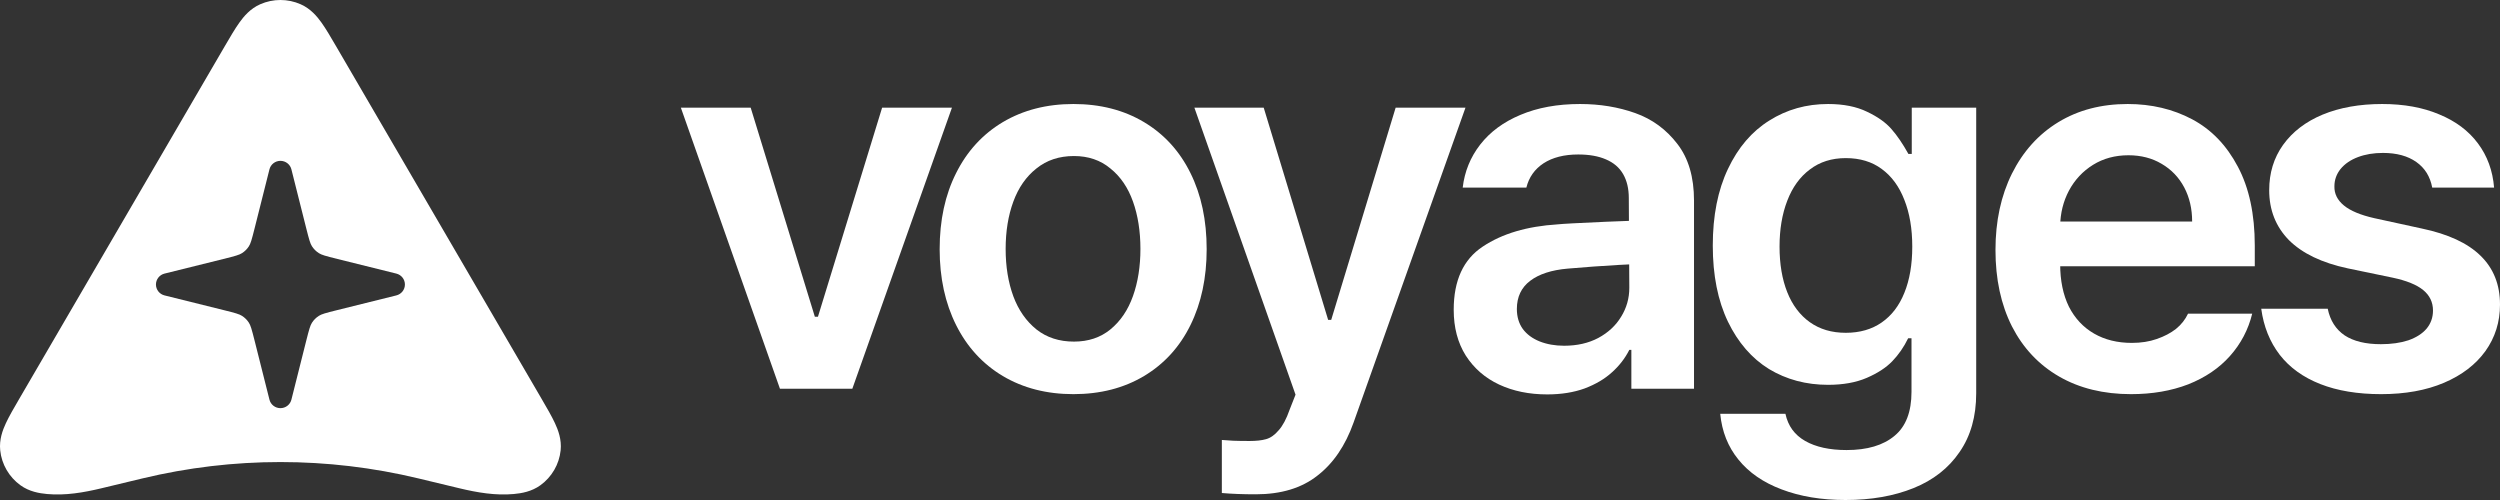
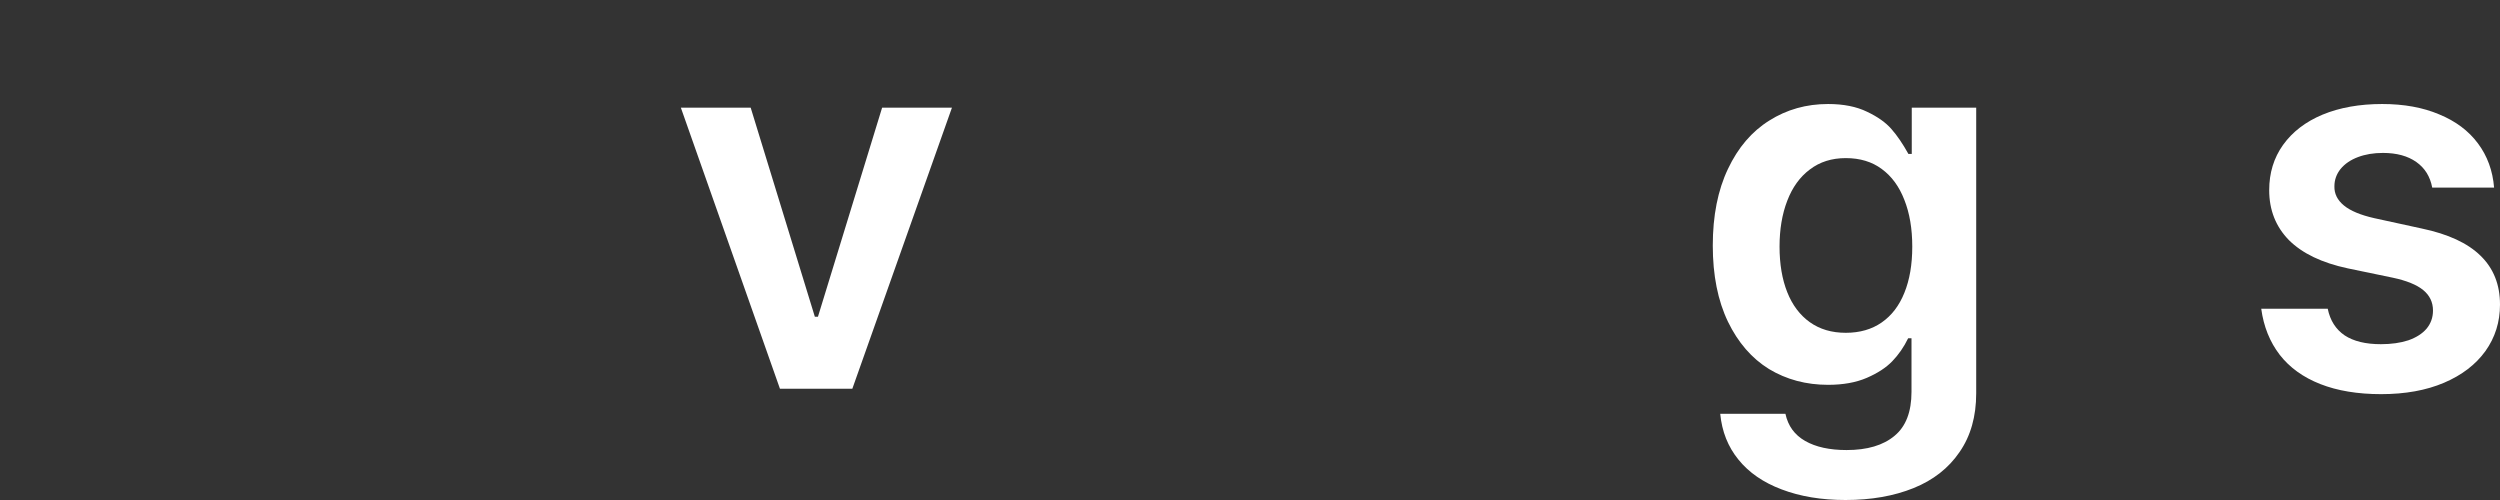
<svg xmlns="http://www.w3.org/2000/svg" width="240" height="48" viewBox="0 0 240 48" fill="none">
  <rect x="0" y="0" width="240" height="48" fill="#333333" stroke="none" />
-   <path fill-rule="evenodd" clip-rule="evenodd" d="M24.979 0.41C26.215 -0.137 27.627 -0.137 28.863 0.41C29.818 0.831 30.438 1.574 30.87 2.18C31.294 2.775 31.749 3.555 32.248 4.412L52.008 38.314C52.509 39.175 52.965 39.957 53.274 40.621C53.589 41.295 53.929 42.202 53.821 43.237C53.68 44.576 52.974 45.793 51.877 46.585C51.03 47.197 50.069 47.358 49.324 47.426C47.574 47.586 45.816 47.286 44.106 46.875L40.156 45.925C31.454 43.834 22.387 43.834 13.685 45.925L9.735 46.875C8.025 47.286 6.268 47.586 4.517 47.426C3.772 47.358 2.811 47.197 1.964 46.585C0.868 45.793 0.161 44.576 0.021 43.237C-0.088 42.202 0.253 41.295 0.567 40.621C0.876 39.957 1.332 39.175 1.834 38.314L21.593 4.412C22.093 3.555 22.547 2.775 22.972 2.18C23.403 1.574 24.024 0.831 24.979 0.41ZM26.921 15.441C27.42 15.441 27.854 15.778 27.975 16.259L29.389 21.877C29.684 23.047 29.783 23.386 29.952 23.647C30.121 23.91 30.346 24.134 30.611 24.302C30.874 24.47 31.215 24.568 32.393 24.861L38.049 26.265C38.533 26.385 38.872 26.817 38.872 27.312C38.872 27.807 38.533 28.239 38.049 28.359L32.393 29.764C31.215 30.056 30.874 30.155 30.611 30.322C30.346 30.491 30.121 30.714 29.952 30.977C29.783 31.239 29.684 31.578 29.389 32.747L27.975 38.366C27.855 38.846 27.42 39.183 26.921 39.183C26.423 39.183 25.988 38.846 25.867 38.366L24.453 32.747C24.159 31.578 24.06 31.239 23.891 30.977C23.722 30.714 23.497 30.491 23.232 30.322C22.968 30.155 22.627 30.056 21.45 29.764L15.794 28.359C15.31 28.239 14.971 27.807 14.971 27.312C14.971 26.817 15.31 26.385 15.794 26.265L21.45 24.861C22.627 24.568 22.968 24.47 23.232 24.302C23.497 24.134 23.722 23.91 23.891 23.647C24.06 23.386 24.159 23.047 24.453 21.877L25.867 16.259C25.988 15.778 26.423 15.441 26.921 15.441Z" fill="white" />
  <path d="M81.825 37.316H74.874L65.361 10.333H72.065L78.226 30.409H78.522L84.684 10.333H91.388L81.825 37.316Z" fill="white" />
-   <path d="M103.048 37.838C100.485 37.838 98.226 37.258 96.27 36.099C94.332 34.939 92.836 33.307 91.785 31.204C90.733 29.1 90.207 26.674 90.207 23.924C90.207 21.141 90.733 18.706 91.785 16.619C92.836 14.515 94.332 12.884 96.27 11.724C98.226 10.565 100.485 9.985 103.048 9.985C105.628 9.985 107.887 10.565 109.826 11.724C111.765 12.884 113.252 14.515 114.287 16.619C115.322 18.706 115.84 21.141 115.84 23.924C115.84 26.674 115.322 29.1 114.287 31.204C113.252 33.307 111.765 34.939 109.826 36.099C107.887 37.258 105.628 37.838 103.048 37.838ZM103.098 32.794C104.478 32.794 105.644 32.405 106.597 31.626C107.567 30.831 108.29 29.763 108.766 28.421C109.243 27.079 109.481 25.572 109.481 23.899C109.481 22.209 109.243 20.694 108.766 19.352C108.29 18.01 107.567 16.95 106.597 16.172C105.644 15.377 104.478 14.979 103.098 14.979C101.685 14.979 100.485 15.377 99.499 16.172C98.513 16.95 97.774 18.01 97.281 19.352C96.788 20.694 96.542 22.209 96.542 23.899C96.542 25.588 96.788 27.104 97.281 28.446C97.774 29.771 98.513 30.831 99.499 31.626C100.485 32.405 101.685 32.794 103.098 32.794Z" fill="white" />
-   <path d="M120.55 47.453C119.318 47.453 118.234 47.412 117.297 47.329V42.236L118.382 42.31C118.809 42.327 119.335 42.335 119.959 42.335C120.6 42.335 121.126 42.277 121.536 42.161C121.964 42.045 122.366 41.764 122.744 41.316C123.138 40.886 123.492 40.223 123.804 39.329L124.371 37.888L114.66 10.333H121.315L127.501 30.707H127.797L133.983 10.333H140.687L129.941 40.571C129.152 42.791 127.994 44.488 126.466 45.664C124.954 46.857 122.982 47.453 120.55 47.453Z" fill="white" />
-   <path d="M156.759 25.365C156.201 25.381 154.944 25.456 152.988 25.588L150.499 25.787C148.955 25.92 147.755 26.309 146.901 26.955C146.046 27.601 145.619 28.504 145.619 29.663C145.619 30.409 145.808 31.046 146.186 31.576C146.564 32.09 147.098 32.487 147.788 32.769C148.495 33.051 149.283 33.191 150.154 33.191C151.403 33.191 152.495 32.943 153.432 32.446C154.385 31.933 155.116 31.253 155.626 30.409C156.151 29.564 156.414 28.636 156.414 27.626L156.365 19.004C156.365 18.11 156.184 17.348 155.823 16.718C155.461 16.089 154.911 15.617 154.171 15.302C153.448 14.987 152.561 14.83 151.51 14.83C150.162 14.83 149.053 15.112 148.182 15.675C147.328 16.238 146.777 17.017 146.531 18.01H140.419C140.599 16.47 141.158 15.095 142.095 13.886C143.048 12.66 144.337 11.708 145.964 11.028C147.607 10.333 149.513 9.985 151.682 9.985C153.588 9.985 155.355 10.275 156.981 10.855C158.608 11.434 159.955 12.42 161.023 13.811C162.091 15.186 162.625 17 162.625 19.253V37.316H156.611V33.589H156.414C156.004 34.401 155.445 35.121 154.738 35.751C154.048 36.38 153.177 36.894 152.126 37.291C151.074 37.672 149.875 37.863 148.527 37.863C146.802 37.863 145.266 37.548 143.918 36.919C142.571 36.289 141.503 35.361 140.714 34.136C139.942 32.91 139.556 31.444 139.556 29.738C139.556 26.922 140.484 24.901 142.341 23.675C144.198 22.433 146.597 21.721 149.538 21.538C149.965 21.489 151.501 21.406 154.147 21.29L156.71 21.191L156.759 25.365Z" fill="white" />
  <path d="M177.17 48C174.853 48 172.807 47.66 171.033 46.981C169.275 46.319 167.894 45.366 166.892 44.124C165.89 42.898 165.306 41.432 165.142 39.726H171.402C171.649 40.886 172.281 41.755 173.3 42.335C174.319 42.915 175.642 43.205 177.268 43.205C179.257 43.205 180.793 42.749 181.877 41.838C182.962 40.944 183.504 39.536 183.504 37.614V32.471H183.184C182.773 33.316 182.263 34.053 181.655 34.682C181.064 35.295 180.251 35.825 179.215 36.273C178.18 36.72 176.94 36.943 175.494 36.943C173.391 36.943 171.501 36.438 169.825 35.428C168.165 34.401 166.851 32.885 165.882 30.881C164.912 28.86 164.427 26.425 164.427 23.576C164.427 20.71 164.912 18.259 165.882 16.221C166.851 14.167 168.174 12.619 169.85 11.575C171.526 10.515 173.407 9.985 175.494 9.985C176.973 9.985 178.221 10.233 179.24 10.73C180.259 11.211 181.039 11.766 181.582 12.395C182.124 13.008 182.666 13.803 183.208 14.78H183.529V10.333H189.715V37.763C189.715 39.983 189.181 41.863 188.113 43.403C187.061 44.944 185.591 46.095 183.701 46.857C181.812 47.619 179.634 48 177.17 48ZM177.194 31.949C178.542 31.949 179.692 31.618 180.645 30.955C181.598 30.293 182.321 29.349 182.814 28.123C183.323 26.881 183.578 25.398 183.578 23.675C183.578 21.953 183.323 20.454 182.814 19.178C182.321 17.903 181.598 16.917 180.645 16.221C179.708 15.526 178.558 15.178 177.194 15.178C175.847 15.178 174.697 15.542 173.744 16.271C172.791 16.983 172.068 17.985 171.575 19.277C171.082 20.553 170.836 22.019 170.836 23.675C170.836 25.348 171.082 26.806 171.575 28.048C172.068 29.291 172.791 30.251 173.744 30.93C174.697 31.61 175.847 31.949 177.194 31.949Z" fill="white" />
-   <path d="M204.58 37.838C201.934 37.838 199.634 37.275 197.679 36.148C195.723 35.022 194.212 33.415 193.144 31.328C192.092 29.241 191.566 26.798 191.566 23.998C191.566 21.232 192.092 18.789 193.144 16.669C194.212 14.532 195.699 12.884 197.605 11.724C199.511 10.565 201.729 9.985 204.259 9.985C206.543 9.985 208.605 10.474 210.446 11.451C212.286 12.428 213.748 13.944 214.833 15.998C215.917 18.035 216.459 20.561 216.459 23.576V25.564H194.549V21.265H210.446C210.446 20.04 210.191 18.946 209.682 17.985C209.172 17.025 208.449 16.271 207.513 15.725C206.593 15.178 205.533 14.905 204.333 14.905C203.052 14.905 201.918 15.211 200.932 15.824C199.946 16.437 199.174 17.265 198.615 18.308C198.073 19.335 197.794 20.462 197.777 21.688V25.365C197.777 26.939 198.057 28.297 198.615 29.44C199.19 30.566 199.996 31.427 201.031 32.024C202.066 32.62 203.274 32.918 204.654 32.918C205.541 32.918 206.338 32.794 207.044 32.545C207.767 32.297 208.384 31.974 208.893 31.576C209.402 31.162 209.788 30.674 210.051 30.111H216.213C215.835 31.651 215.12 33.009 214.069 34.185C213.034 35.345 211.703 36.248 210.076 36.894C208.449 37.523 206.617 37.838 204.58 37.838Z" fill="white" />
  <path d="M233.493 18.01C233.296 16.95 232.787 16.13 231.965 15.551C231.144 14.971 230.076 14.681 228.761 14.681C227.874 14.681 227.077 14.813 226.37 15.079C225.664 15.344 225.105 15.725 224.694 16.221C224.3 16.718 224.103 17.273 224.103 17.886C224.086 18.598 224.39 19.211 225.015 19.725C225.639 20.238 226.609 20.644 227.923 20.942L232.483 21.936C235.013 22.466 236.895 23.336 238.127 24.545C239.376 25.754 240 27.32 240 29.241C240 30.914 239.532 32.405 238.595 33.713C237.659 35.005 236.336 36.016 234.627 36.745C232.918 37.473 230.905 37.838 228.589 37.838C226.338 37.838 224.39 37.515 222.747 36.869C221.104 36.223 219.806 35.287 218.853 34.061C217.9 32.819 217.309 31.345 217.079 29.639H223.462C223.692 30.765 224.234 31.618 225.089 32.198C225.943 32.761 227.102 33.042 228.564 33.042C229.566 33.042 230.445 32.918 231.201 32.67C231.957 32.405 232.54 32.032 232.951 31.552C233.362 31.055 233.567 30.475 233.567 29.812C233.567 29.017 233.255 28.363 232.631 27.849C232.006 27.336 231.029 26.939 229.698 26.657L225.385 25.762C222.903 25.232 221.022 24.33 219.74 23.054C218.475 21.762 217.843 20.164 217.843 18.259C217.843 16.602 218.286 15.153 219.174 13.911C220.077 12.652 221.342 11.683 222.969 11.004C224.612 10.325 226.518 9.985 228.687 9.985C230.774 9.985 232.598 10.316 234.159 10.979C235.736 11.625 236.977 12.552 237.88 13.762C238.784 14.971 239.302 16.387 239.433 18.01H233.493Z" fill="white" />
</svg>